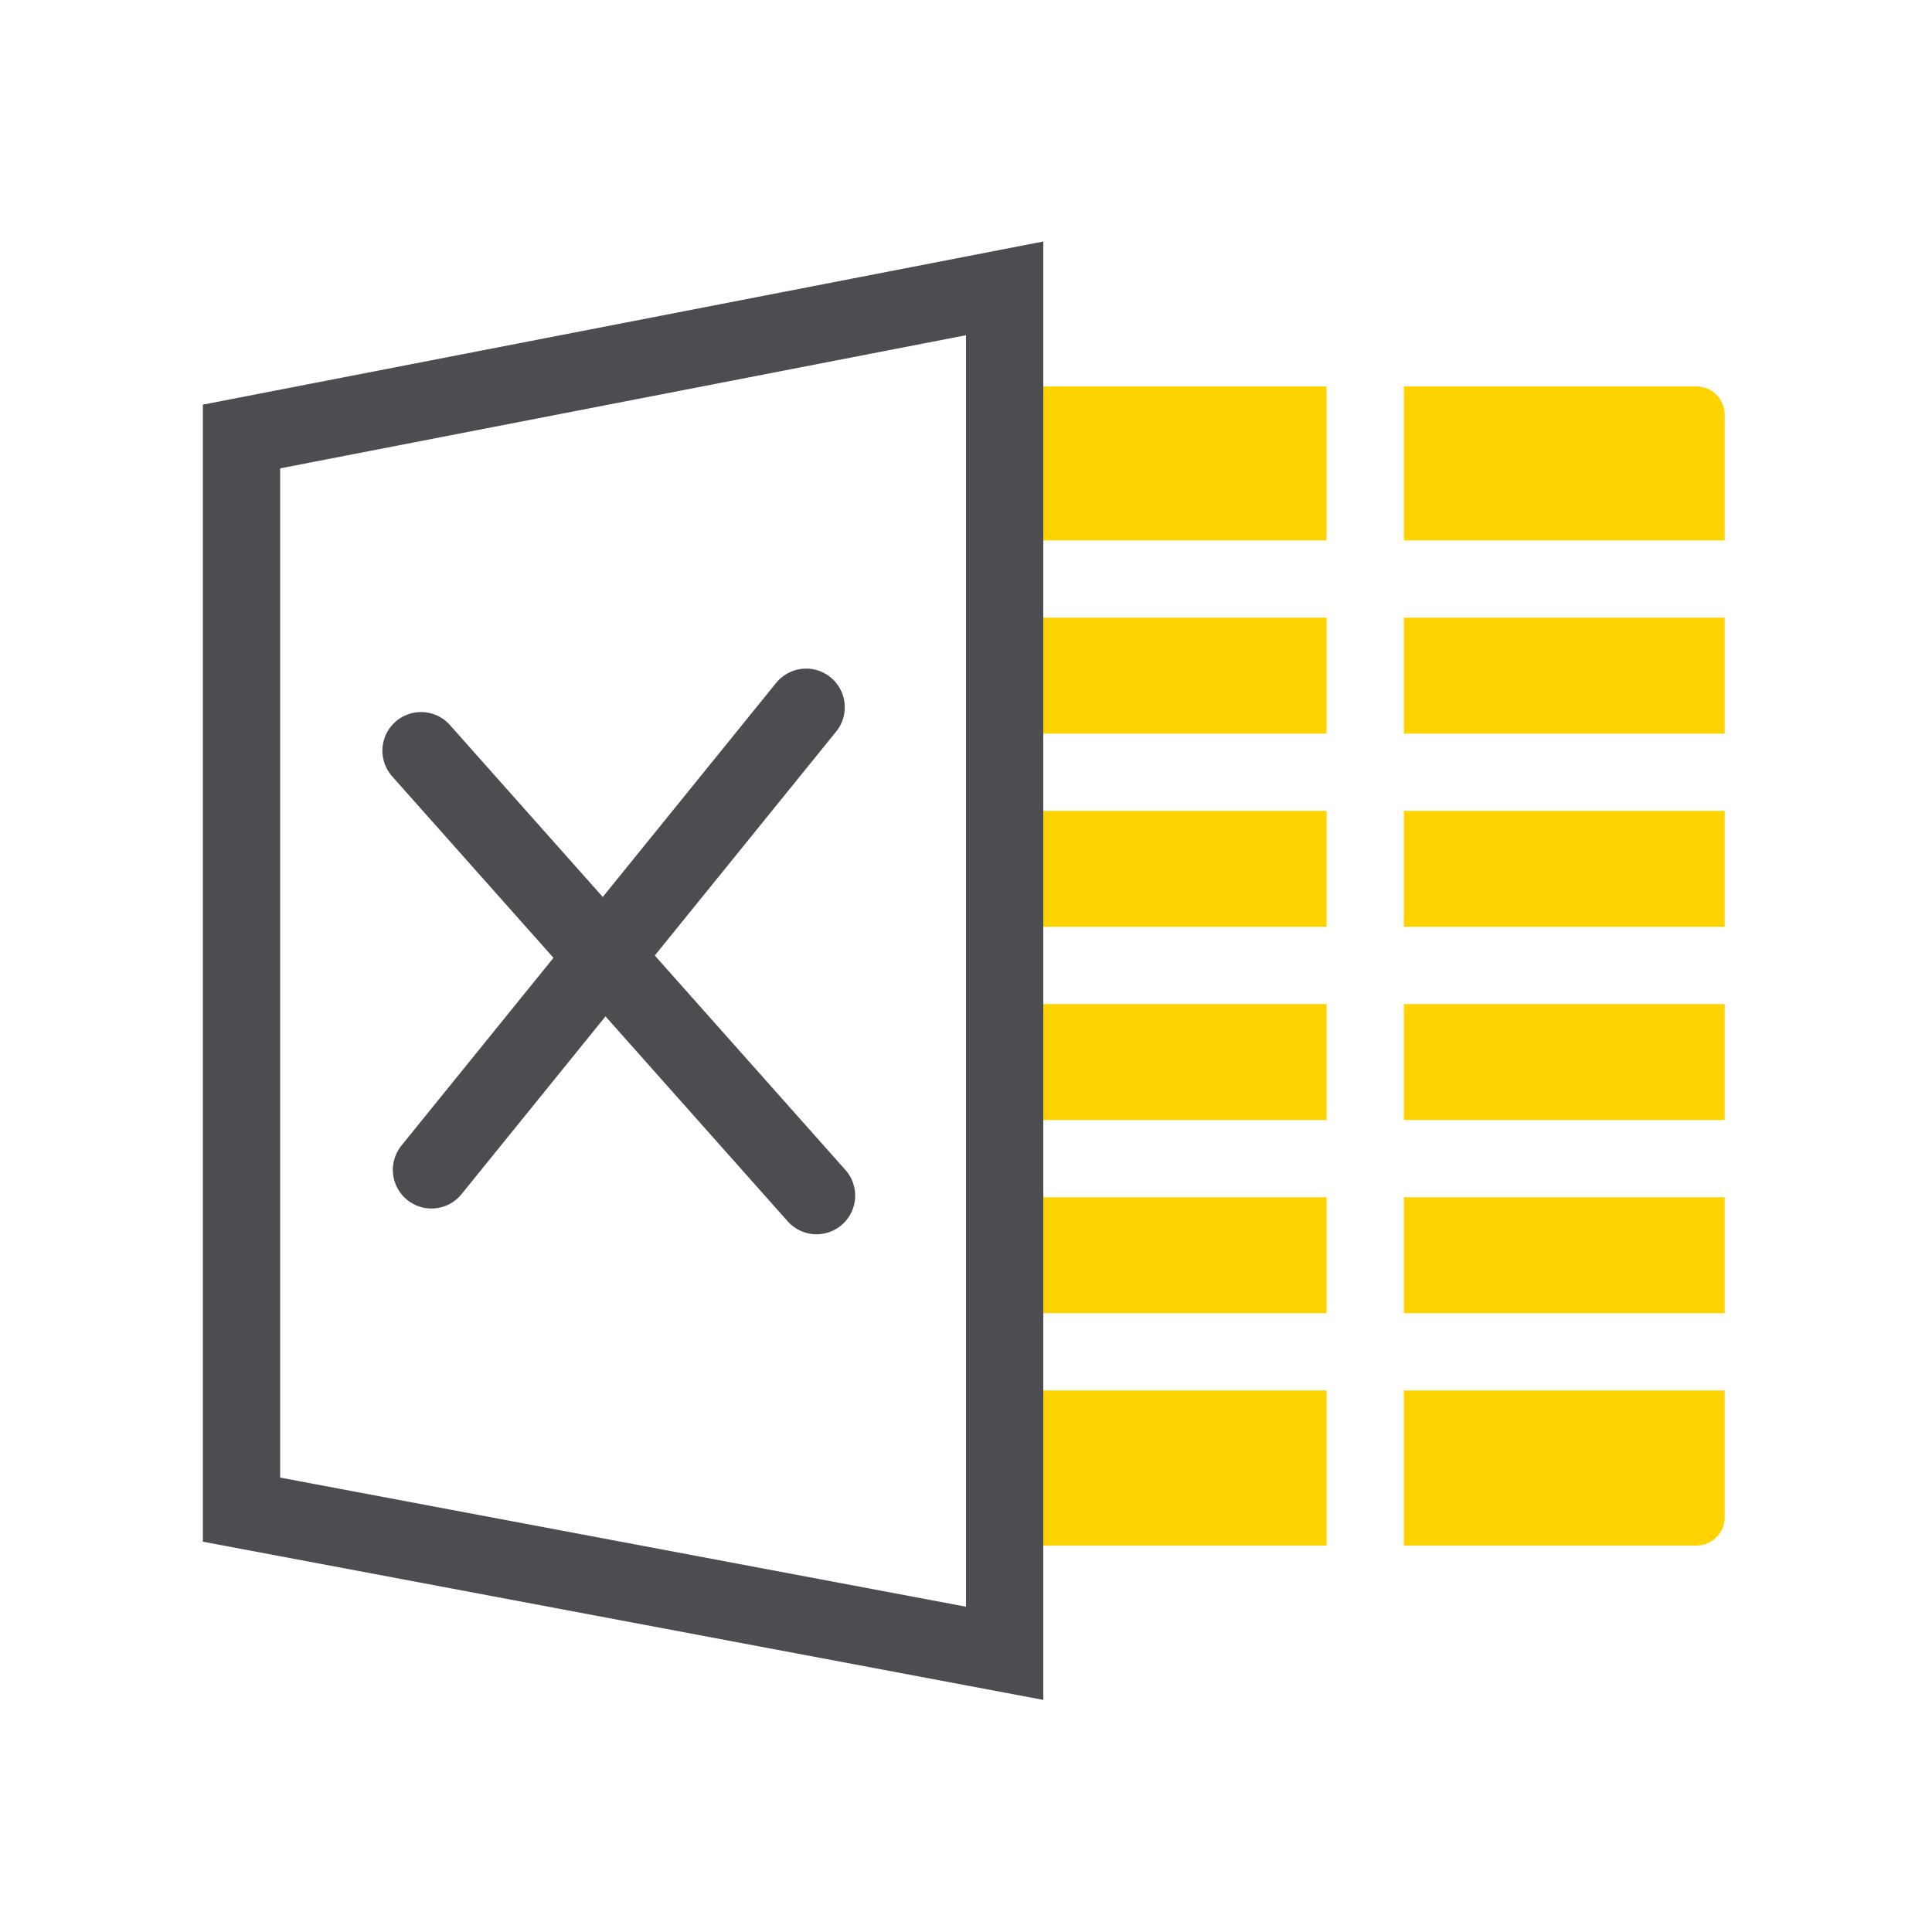
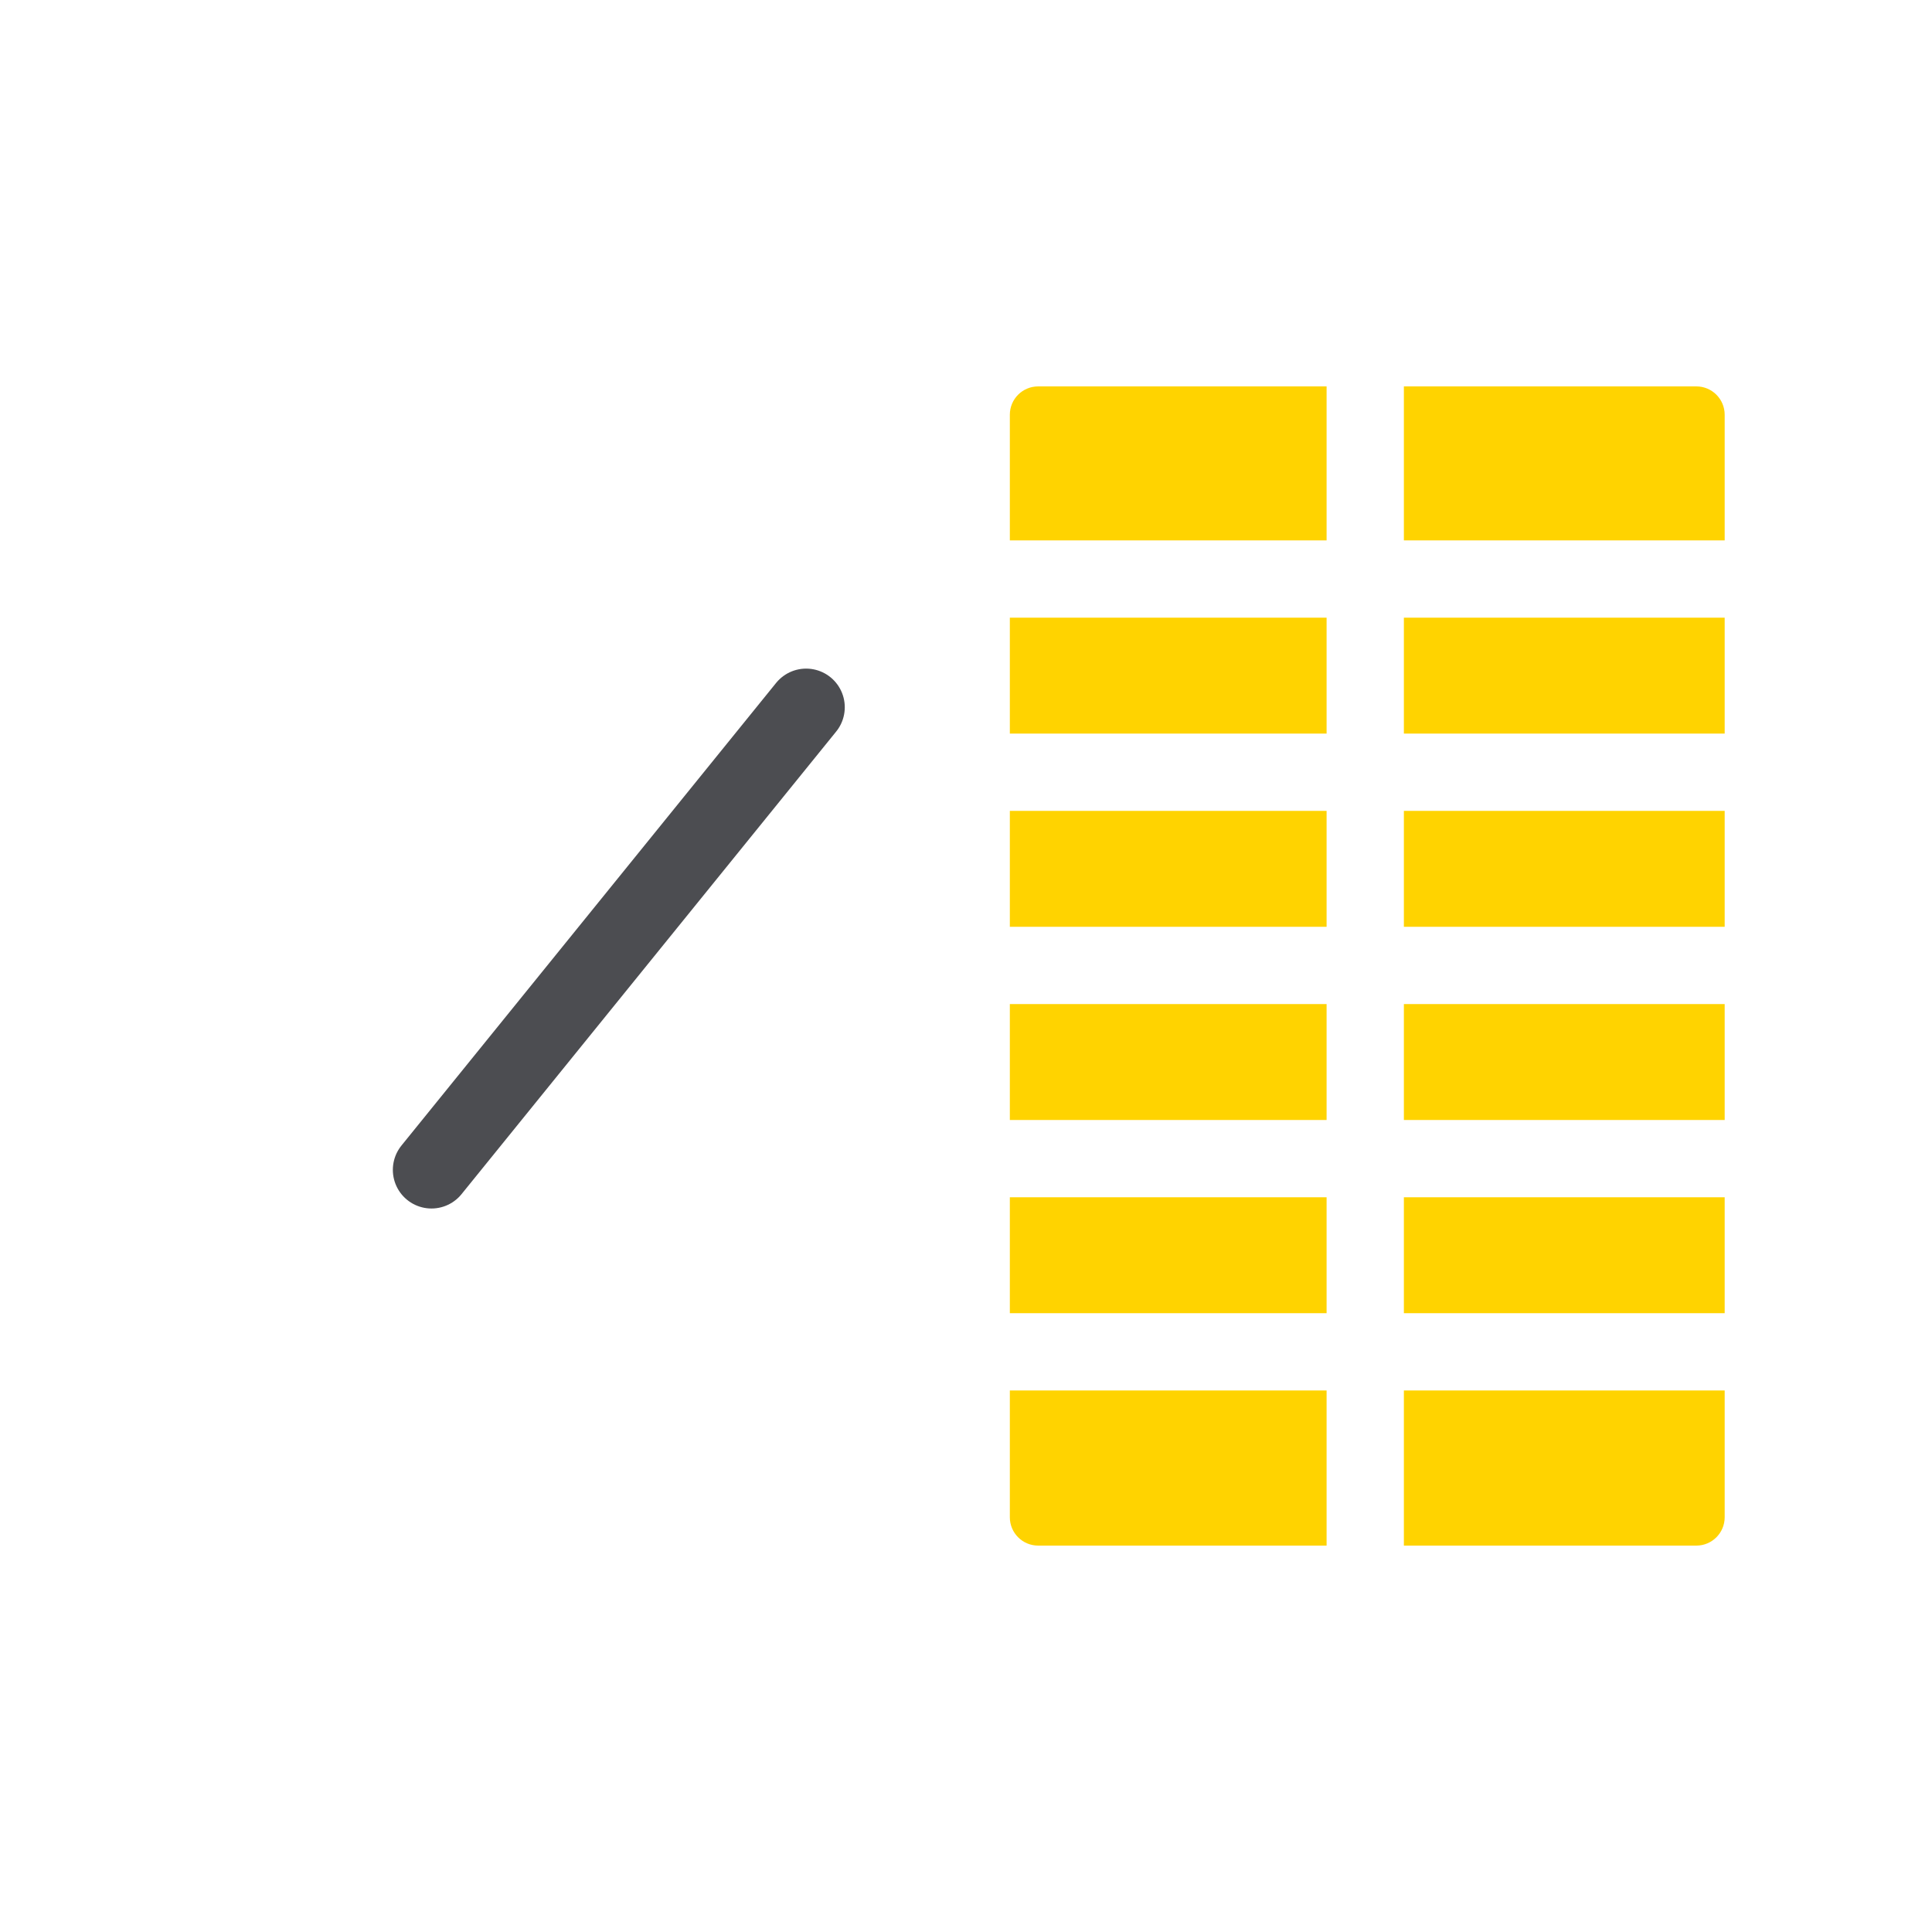
<svg xmlns="http://www.w3.org/2000/svg" width="200" height="200" viewBox="0 0 200 200" fill="none">
-   <path d="M43.586 77.712L84.528 123.771" stroke="#4C4D51" stroke-width="8" stroke-linecap="round" />
  <path d="M137.329 160H107.471C105.851 160 104.538 158.687 104.538 157.067V143.942H137.329V160ZM178.538 157.067C178.538 158.687 177.225 160 175.605 160H145.329V143.942H178.538V157.067ZM137.329 135.942H104.538V123.942H137.329V135.942ZM178.538 135.942H145.329V123.942H178.538V135.942ZM137.329 115.942H104.538V103.942H137.329V115.942ZM178.538 115.942H145.329V103.942H178.538V115.942ZM137.329 95.942H104.538V83.942H137.329V95.942ZM178.538 95.942H145.329V83.942H178.538V95.942ZM137.329 75.942H104.538V63.942H137.329V75.942ZM178.538 75.942H145.329V63.942H178.538V75.942ZM137.329 55.942H104.538V42.933C104.538 41.313 105.851 40 107.471 40H137.329V55.942ZM175.605 40C177.225 40 178.538 41.313 178.538 42.933V55.942H145.329V40H175.605Z" fill="#FFD300" />
  <path d="M83.451 73.214L44.667 121.104" stroke="#4C4D51" stroke-width="8" stroke-linecap="round" />
-   <path d="M104.001 171.148L25 156.277V45.187L104.001 29.851V171.148Z" stroke="#4C4D51" stroke-width="8" />
</svg>